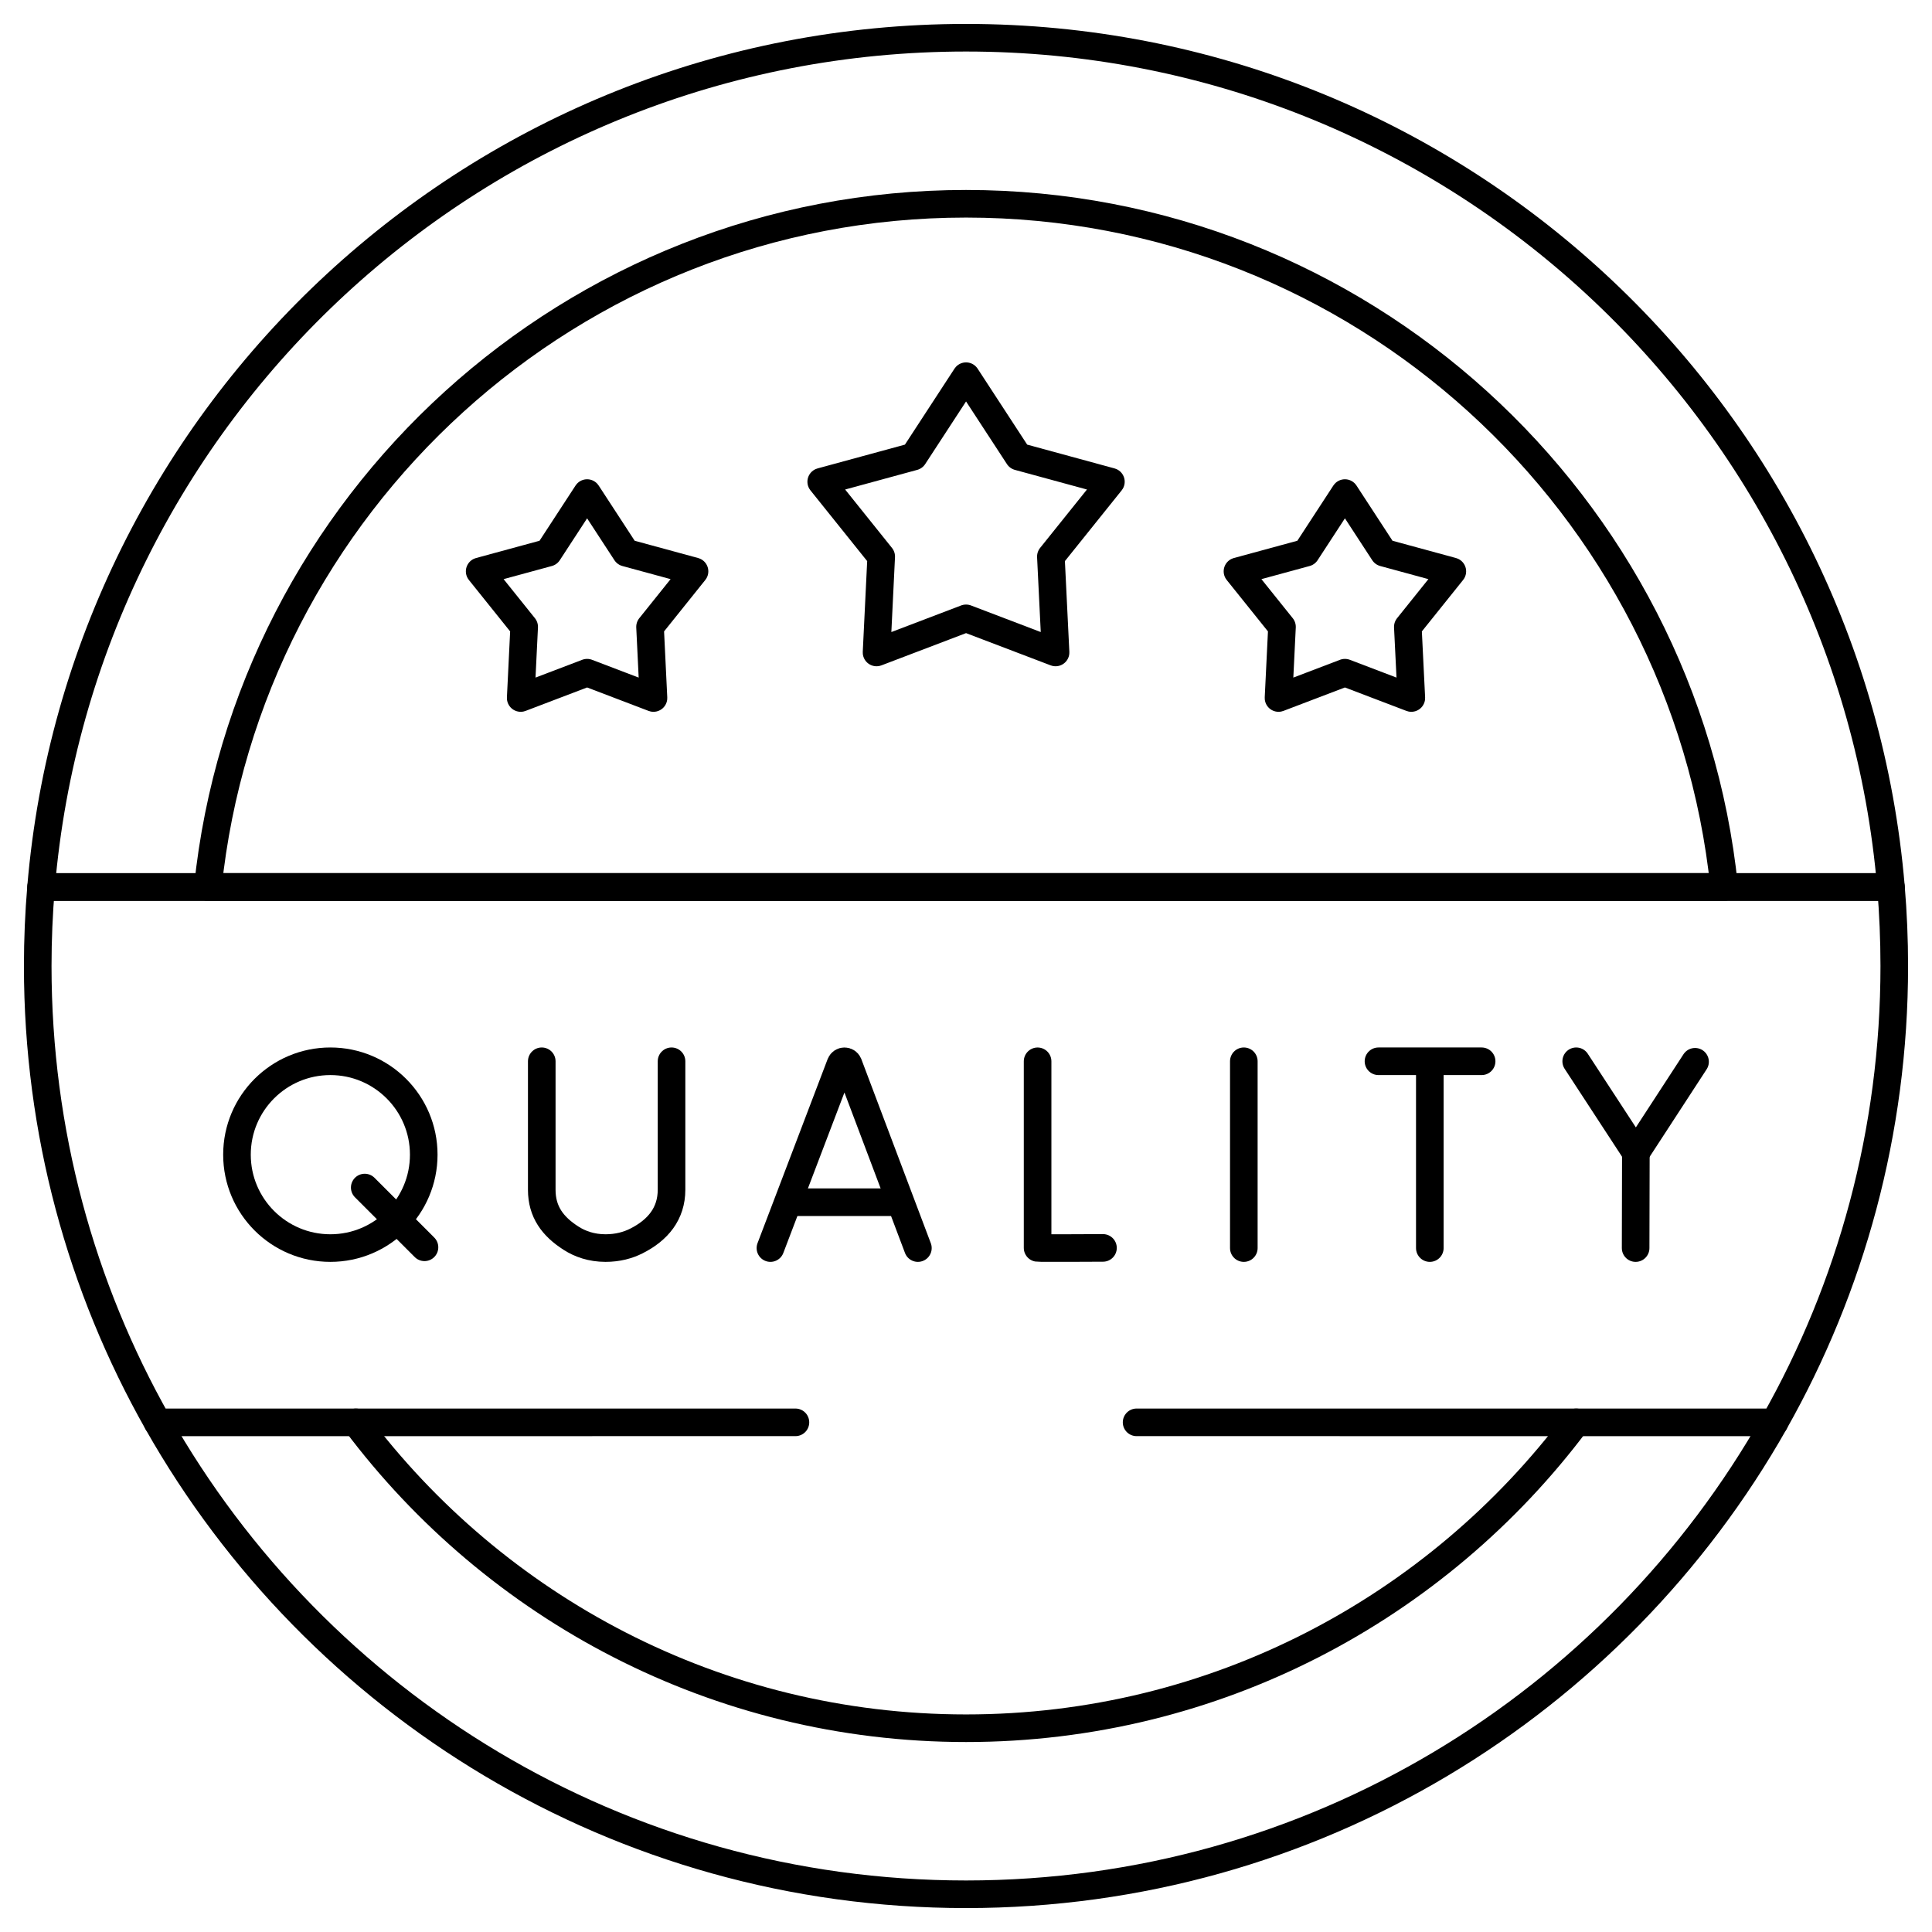
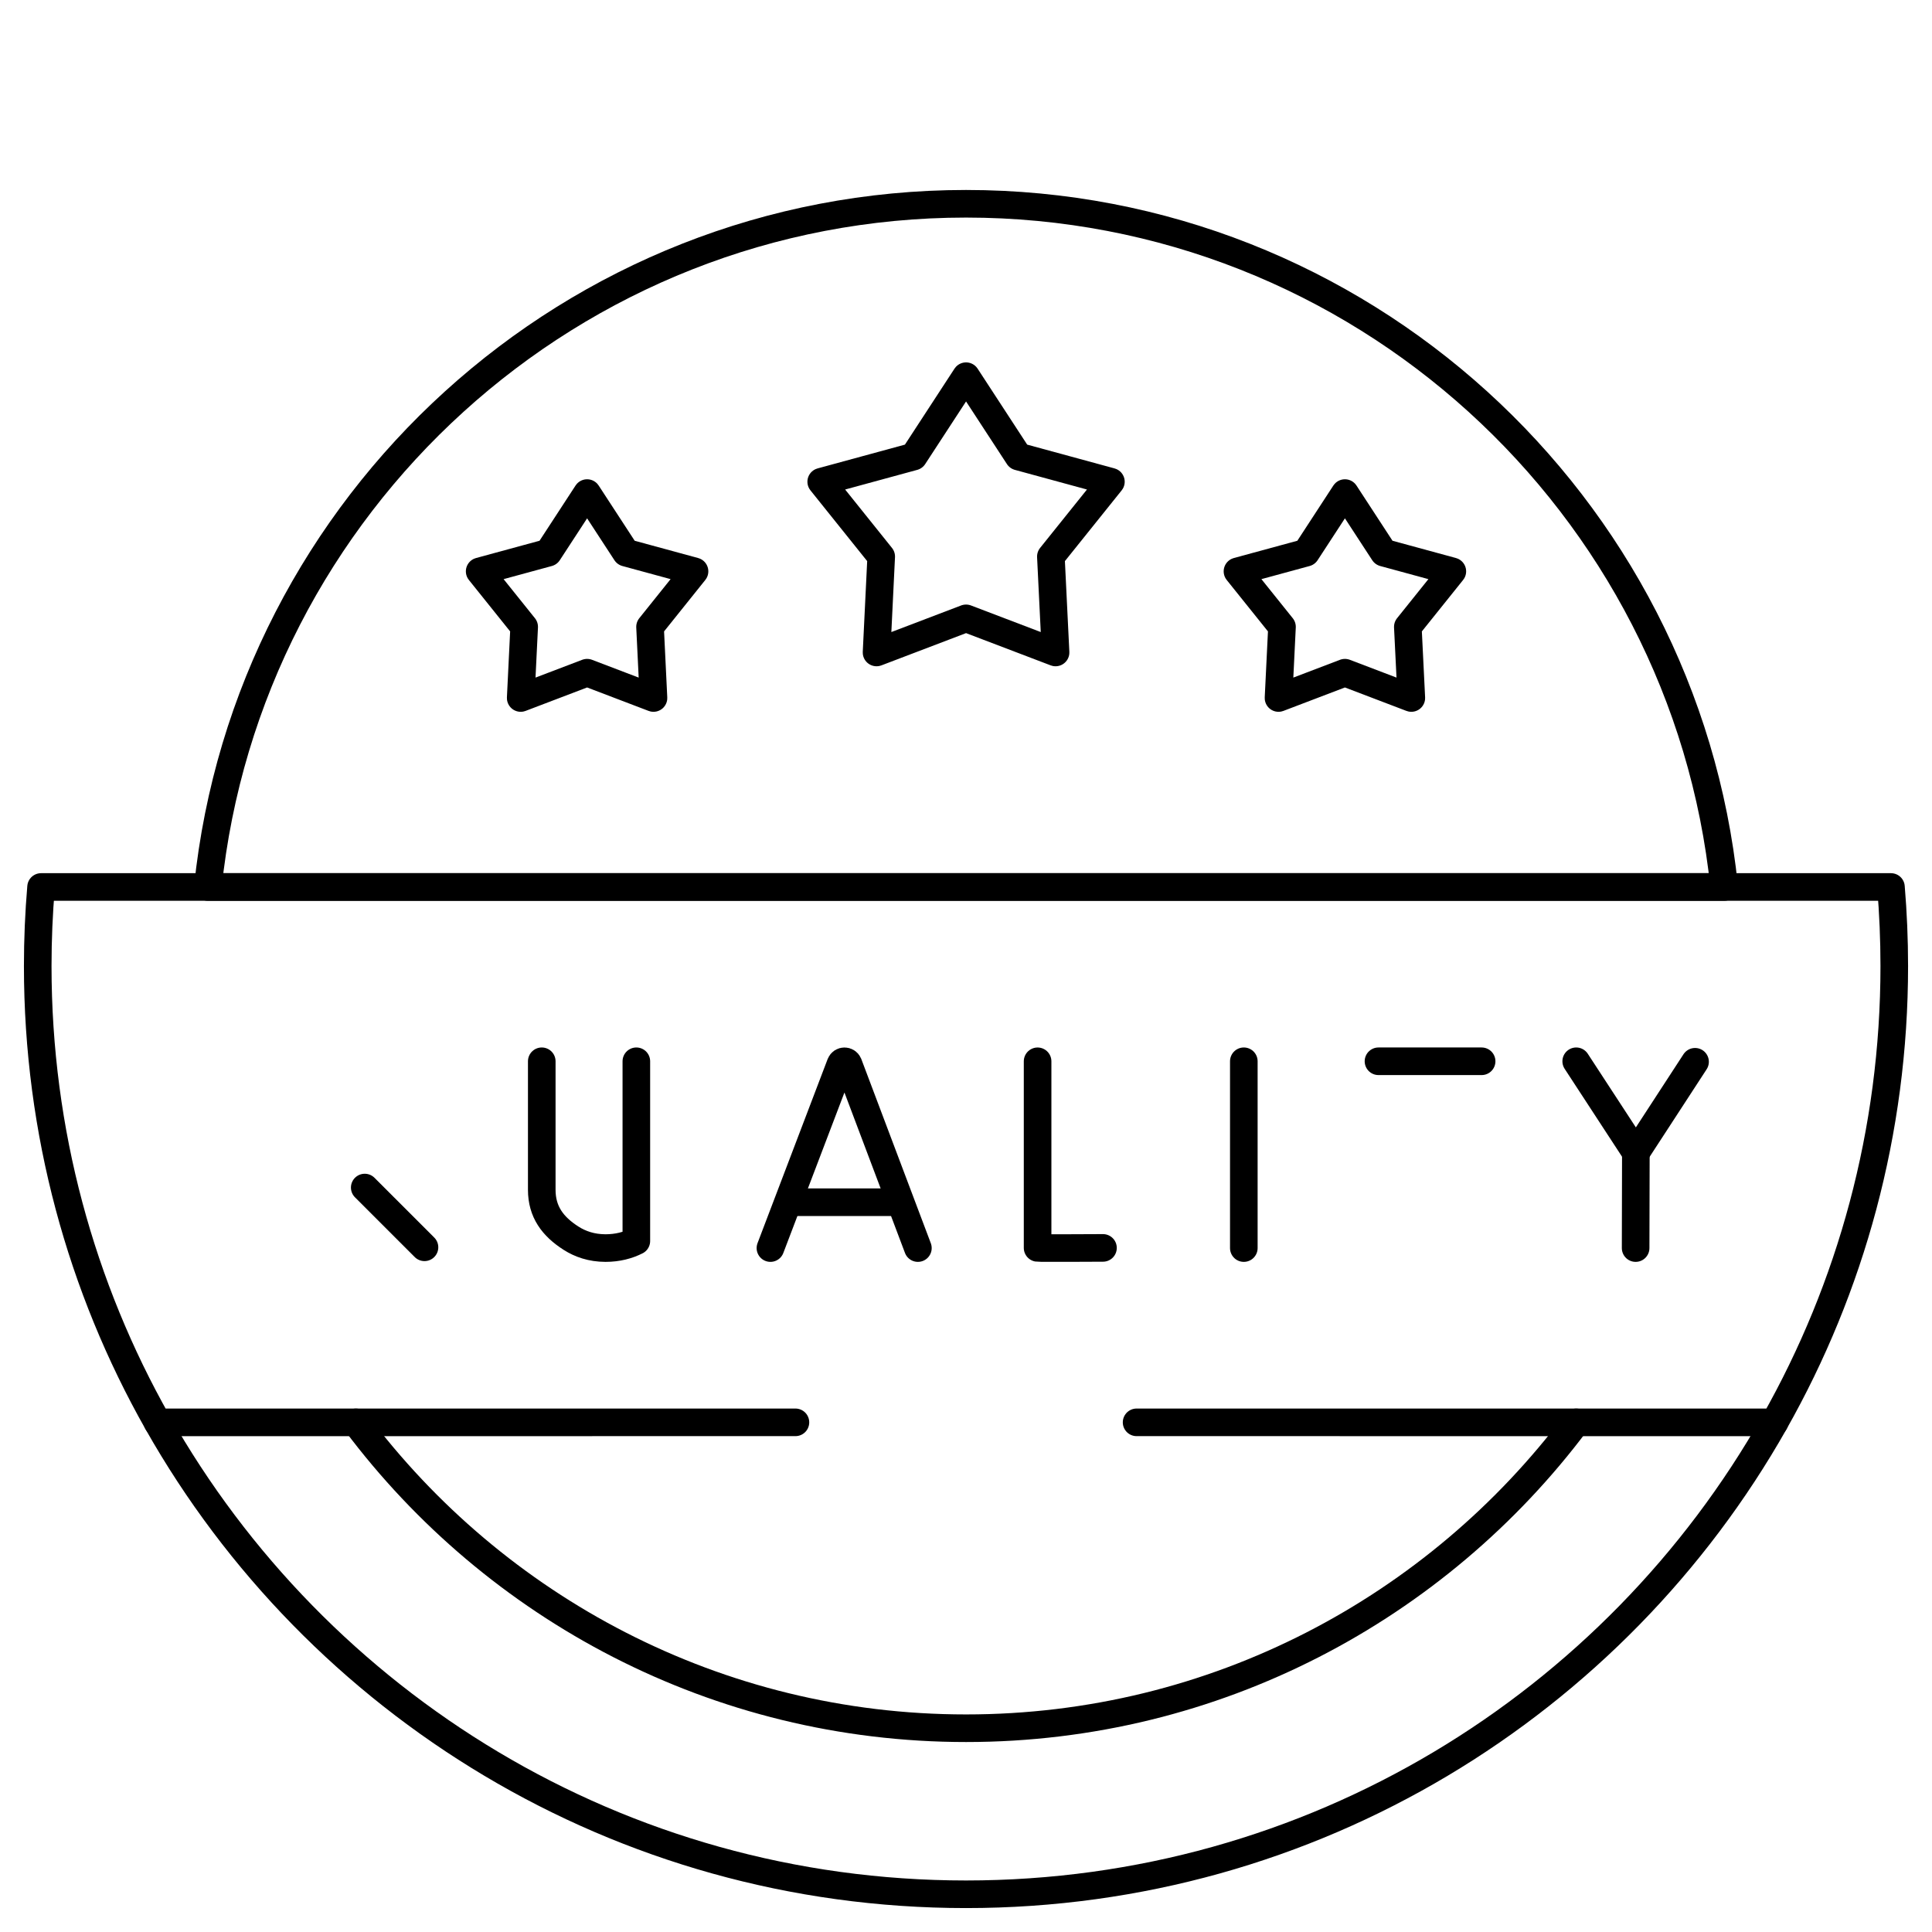
<svg xmlns="http://www.w3.org/2000/svg" width="70" height="70" viewBox="0 0 70 70" fill="none">
  <g clip-path="url(#clip0_482_637)">
    <mask id="mask0_482_637" style="mask-type:luminance" maskUnits="userSpaceOnUse" x="0" y="0" width="70" height="70">
      <path d="M0 7.62939e-06H70V70H0V7.62939e-06Z" fill="white" />
    </mask>
    <g mask="url(#mask0_482_637)">
      <path d="M5.707 51.534C5.707 51.535 5.707 51.535 5.707 51.535C11.481 61.742 22.436 68.633 35.001 68.633C47.565 68.633 58.52 61.742 64.294 51.535C64.294 51.535 64.294 51.535 64.294 51.534" stroke="black" stroke-miterlimit="10" stroke-linecap="round" stroke-linejoin="round" />
      <path d="M12.895 51.535C17.937 58.259 25.97 62.617 35.002 62.617C44.034 62.617 52.067 58.259 57.109 51.535" stroke="black" stroke-miterlimit="10" stroke-linecap="round" stroke-linejoin="round" />
-       <path d="M68.513 32.138V32.137C67.06 14.902 52.611 1.367 35.001 1.367C17.39 1.367 2.942 14.902 1.488 32.137V32.138H68.513Z" stroke="black" stroke-miterlimit="10" stroke-linecap="round" stroke-linejoin="round" />
      <path d="M62.471 32.137C61.034 18.249 49.263 7.383 35.001 7.383C20.739 7.383 8.968 18.249 7.531 32.137H62.471Z" stroke="black" stroke-miterlimit="10" stroke-linecap="round" stroke-linejoin="round" />
      <path d="M28.82 51.534L5.707 51.535C2.944 46.653 1.367 41.01 1.367 35C1.367 34.036 1.408 33.08 1.488 32.137H68.513C68.592 33.08 68.633 34.036 68.633 35C68.633 41.01 67.056 46.653 64.293 51.535L41.181 51.534" stroke="black" stroke-miterlimit="10" stroke-linecap="round" stroke-linejoin="round" />
      <path d="M27.914 45.22L30.455 38.548C30.507 38.421 30.687 38.421 30.739 38.547L33.257 45.22" stroke="black" stroke-miterlimit="10" stroke-linecap="round" stroke-linejoin="round" />
      <path d="M28.707 43.558H32.478" stroke="black" stroke-miterlimit="10" stroke-linecap="round" stroke-linejoin="round" />
      <path d="M37.594 38.453V45.214C37.669 45.227 39.963 45.214 39.963 45.214" stroke="black" stroke-miterlimit="10" stroke-linecap="round" stroke-linejoin="round" />
      <path d="M45.066 38.452V45.22" stroke="black" stroke-miterlimit="10" stroke-linecap="round" stroke-linejoin="round" />
      <path d="M57.109 38.452L59.271 41.763L61.415 38.47" stroke="black" stroke-miterlimit="10" stroke-linecap="round" stroke-linejoin="round" />
      <path d="M59.262 45.22L59.27 41.763" stroke="black" stroke-miterlimit="10" stroke-linecap="round" stroke-linejoin="round" />
-       <path d="M19.629 38.452V43.109C19.629 43.902 20.022 44.436 20.691 44.863C21.016 45.071 21.427 45.219 21.938 45.22C22.38 45.22 22.75 45.118 23.056 44.964C23.835 44.572 24.331 43.976 24.331 43.104V38.452" stroke="black" stroke-miterlimit="10" stroke-linecap="round" stroke-linejoin="round" />
+       <path d="M19.629 38.452V43.109C19.629 43.902 20.022 44.436 20.691 44.863C21.016 45.071 21.427 45.219 21.938 45.22C22.38 45.22 22.75 45.118 23.056 44.964V38.452" stroke="black" stroke-miterlimit="10" stroke-linecap="round" stroke-linejoin="round" />
      <path d="M49.945 38.452H53.682" stroke="black" stroke-miterlimit="10" stroke-linecap="round" stroke-linejoin="round" />
-       <path d="M51.805 38.669V45.22" stroke="black" stroke-miterlimit="10" stroke-linecap="round" stroke-linejoin="round" />
      <path d="M13.215 43.027L15.38 45.192" stroke="black" stroke-miterlimit="10" stroke-linecap="round" stroke-linejoin="round" />
-       <path d="M15.353 41.836C15.353 43.705 13.838 45.22 11.97 45.22C10.101 45.22 8.586 43.705 8.586 41.836C8.586 39.967 10.101 38.452 11.97 38.452C13.838 38.452 15.353 39.967 15.353 41.836Z" stroke="black" stroke-miterlimit="10" stroke-linecap="round" stroke-linejoin="round" />
      <path d="M35.002 13.63L36.902 16.542L40.25 17.454L38.075 20.165L38.245 23.64L35.002 22.404L31.759 23.64L31.928 20.165L29.754 17.454L33.102 16.542L35.002 13.63Z" stroke="black" stroke-miterlimit="10" stroke-linecap="round" stroke-linejoin="round" />
      <path d="M48.729 17.865L50.138 20.025L52.621 20.701L51.008 22.712L51.135 25.29L48.729 24.373L46.323 25.29L46.449 22.712L44.836 20.701L47.32 20.025L48.729 17.865Z" stroke="black" stroke-miterlimit="10" stroke-linecap="round" stroke-linejoin="round" />
      <path d="M21.272 17.865L22.681 20.025L25.164 20.701L23.552 22.712L23.677 25.29L21.272 24.373L18.866 25.29L18.992 22.712L17.379 20.701L19.863 20.025L21.272 17.865Z" stroke="black" stroke-miterlimit="10" stroke-linecap="round" stroke-linejoin="round" />
    </g>
  </g>
  <defs>
    <clipPath id="clip0_482_637">
      <rect width="70" height="70" fill="white" />
    </clipPath>
  </defs>
</svg>